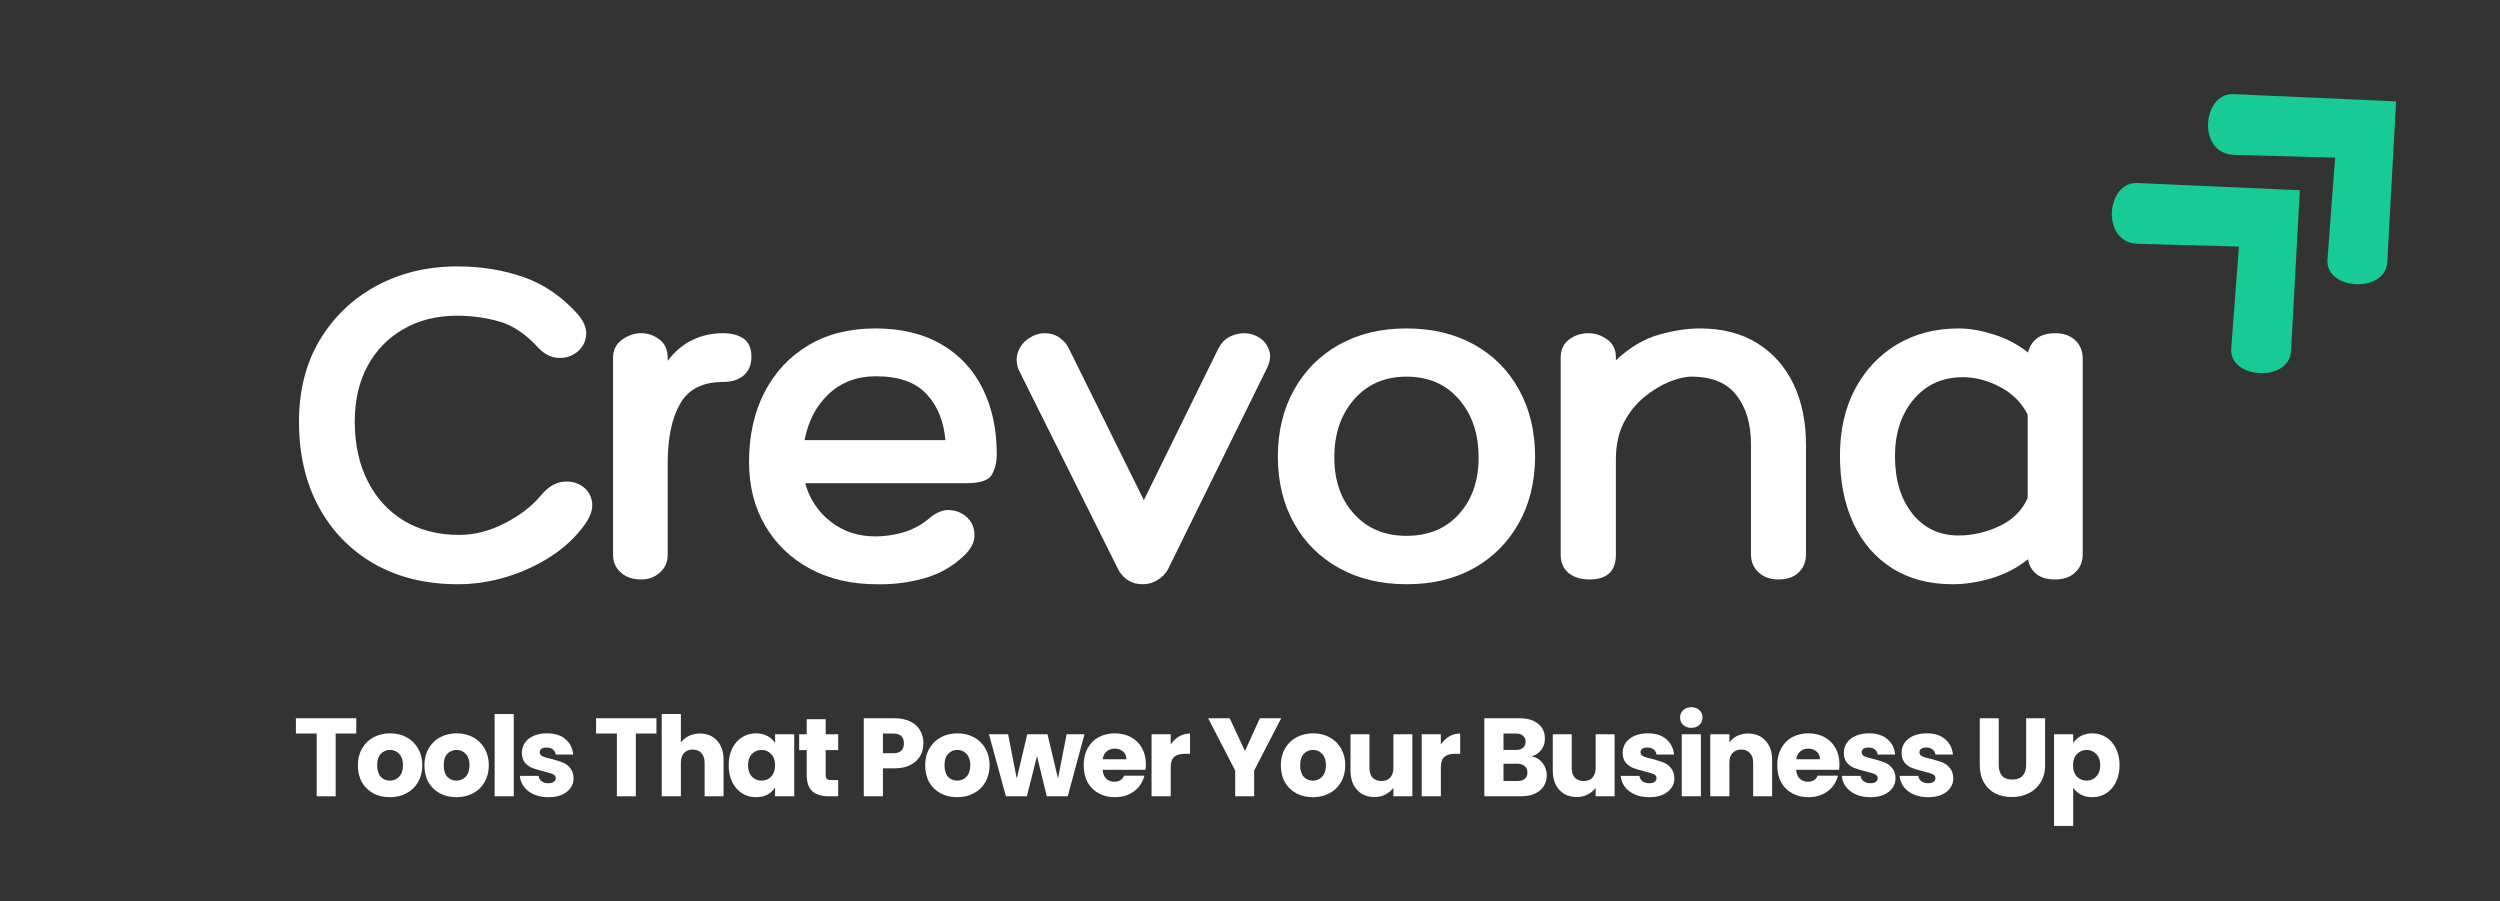
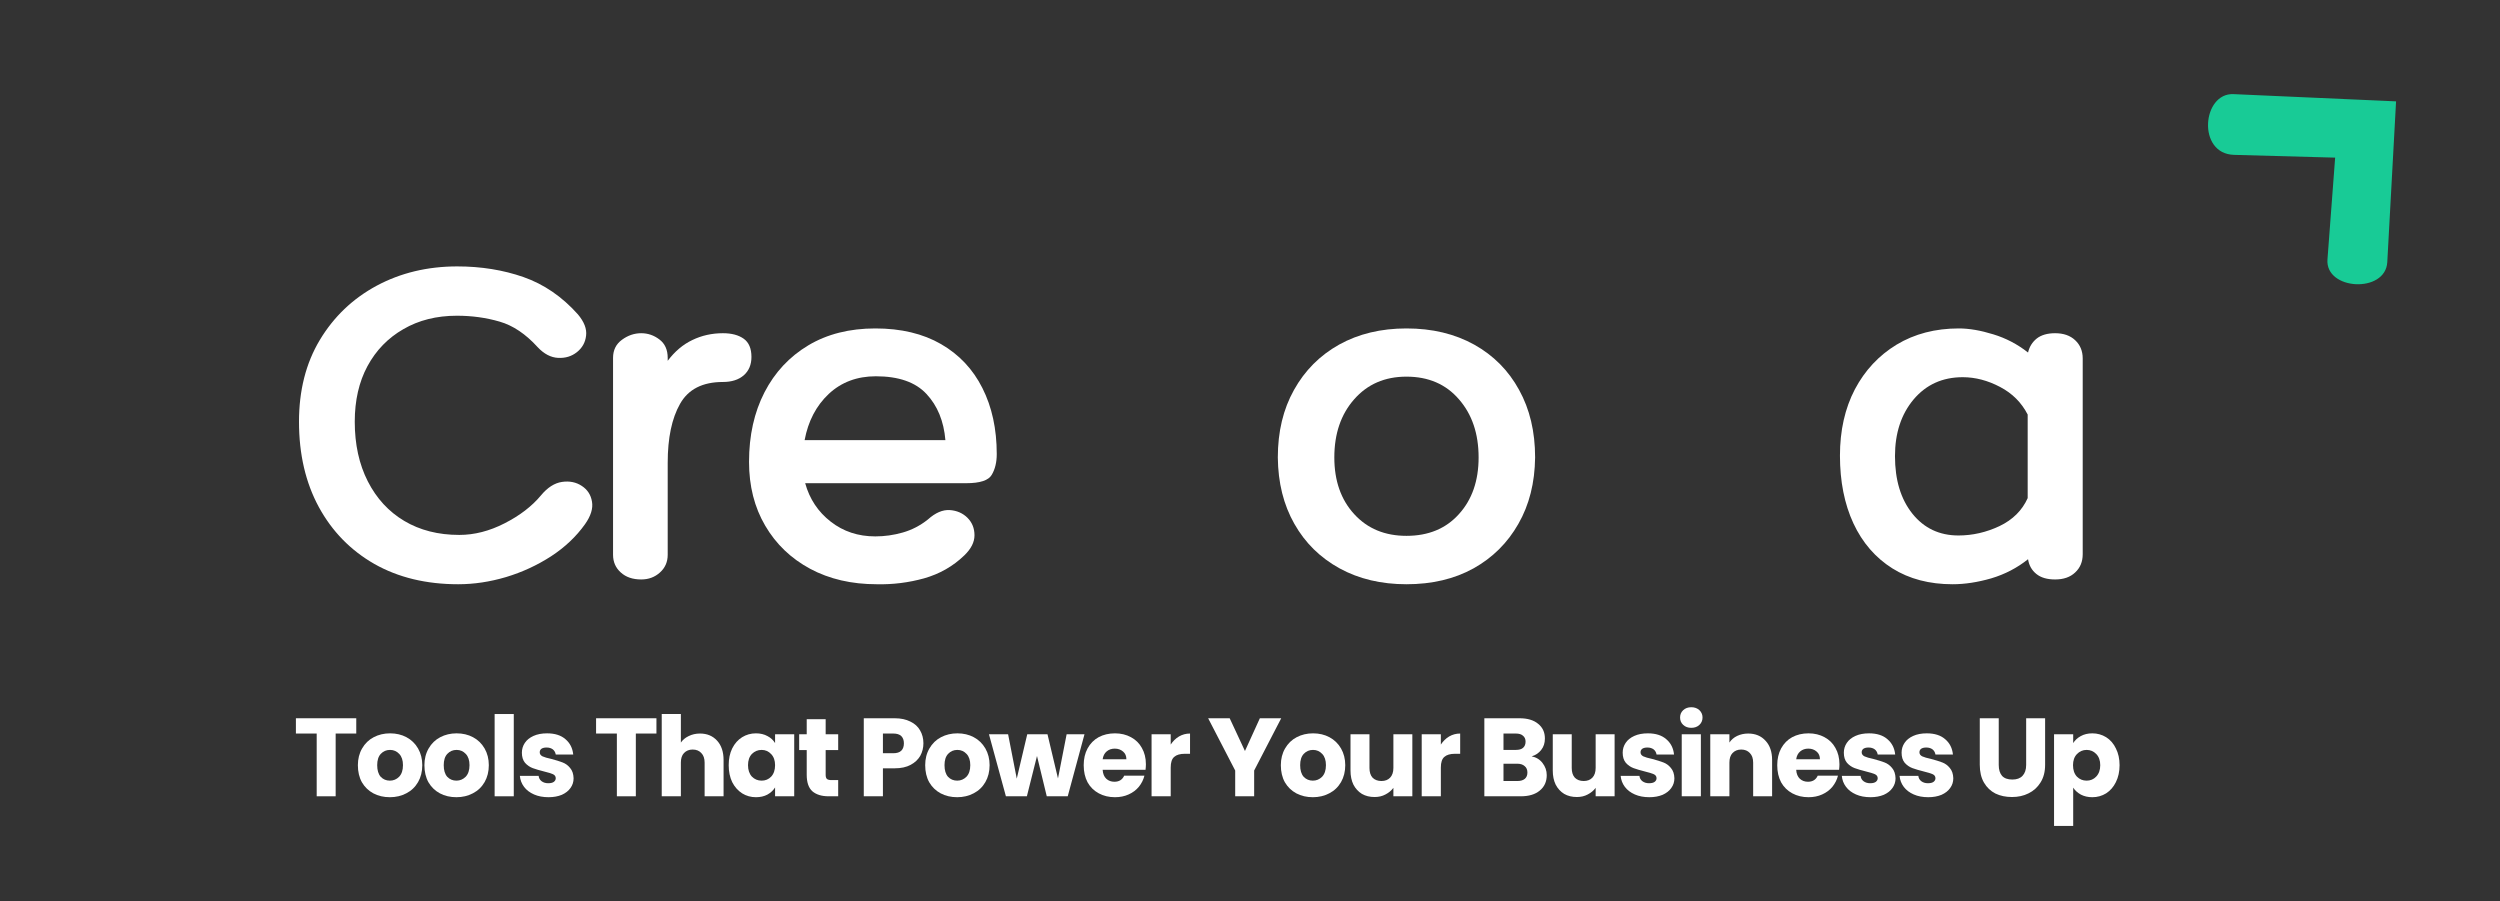
<svg xmlns="http://www.w3.org/2000/svg" width="283" zoomAndPan="magnify" viewBox="0 0 212.25 76.5" height="102" preserveAspectRatio="xMidYMid meet" version="1.2">
  <rect x="0" y="0" width="212.25" height="76.5" fill="#333333" stroke="none" />
  <defs>
    <clipPath id="8cf9722049">
      <path d="M 179 15 L 196 15 L 196 32 L 179 32 Z M 179 15 " />
    </clipPath>
    <clipPath id="6767303be2">
      <path d="M 175.961 18.039 L 187.449 7.418 L 203.129 24.379 L 191.637 35 Z M 175.961 18.039 " />
    </clipPath>
    <clipPath id="d243415567">
      <path d="M 175.961 18.039 L 187.449 7.418 L 203.129 24.379 L 191.637 35 Z M 175.961 18.039 " />
    </clipPath>
    <clipPath id="bef0d97c55">
      <path d="M 187 7 L 204 7 L 204 25 L 187 25 Z M 187 7 " />
    </clipPath>
    <clipPath id="979793fca6">
      <path d="M 184.129 10.488 L 195.621 -0.133 L 211.297 16.828 L 199.809 27.449 Z M 184.129 10.488 " />
    </clipPath>
    <clipPath id="9f3e244a17">
      <path d="M 184.129 10.488 L 195.621 -0.133 L 211.297 16.828 L 199.809 27.449 Z M 184.129 10.488 " />
    </clipPath>
  </defs>
  <g id="92681d6266">
    <g clip-rule="nonzero" clip-path="url(#8cf9722049)">
      <g clip-rule="nonzero" clip-path="url(#6767303be2)">
        <g clip-rule="nonzero" clip-path="url(#d243415567)">
-           <path style=" stroke:none;fill-rule:nonzero;fill:#18cb96;fill-opacity:1;" d="M 195.258 16.152 L 181.457 15.539 C 178.793 15.422 178.344 20.613 181.5 20.699 L 190.086 20.934 L 189.43 29.574 C 189.23 32.203 194.363 32.48 194.508 29.809 Z M 195.258 16.152 " />
-         </g>
+           </g>
      </g>
    </g>
    <g clip-rule="nonzero" clip-path="url(#bef0d97c55)">
      <g clip-rule="nonzero" clip-path="url(#979793fca6)">
        <g clip-rule="nonzero" clip-path="url(#9f3e244a17)">
          <path style=" stroke:none;fill-rule:nonzero;fill:#18cb96;fill-opacity:1;" d="M 203.426 8.605 L 189.625 7.992 C 186.961 7.871 186.512 13.062 189.668 13.148 L 198.254 13.383 L 197.602 22.023 C 197.398 24.652 202.531 24.93 202.68 22.258 Z M 203.426 8.605 " />
        </g>
      </g>
    </g>
    <g style="fill:#ffffff;fill-opacity:1;">
      <g transform="translate(24.447, 49.196)">
        <path style="stroke:none" d="M 14.375 -26.578 C 16.406 -26.578 18.281 -26.273 20 -25.672 C 21.727 -25.066 23.266 -24.016 24.609 -22.516 C 25.148 -21.879 25.383 -21.273 25.312 -20.703 C 25.25 -20.129 24.988 -19.66 24.531 -19.297 C 24.082 -18.941 23.551 -18.781 22.938 -18.812 C 22.32 -18.844 21.742 -19.145 21.203 -19.719 C 20.18 -20.844 19.102 -21.566 17.969 -21.891 C 16.832 -22.223 15.625 -22.391 14.344 -22.391 C 12.613 -22.391 11.098 -22.008 9.797 -21.25 C 8.492 -20.5 7.477 -19.453 6.75 -18.109 C 6.031 -16.773 5.672 -15.203 5.672 -13.391 C 5.672 -11.473 6.039 -9.785 6.781 -8.328 C 7.52 -6.879 8.551 -5.758 9.875 -4.969 C 11.207 -4.176 12.766 -3.781 14.547 -3.781 C 15.828 -3.781 17.109 -4.109 18.391 -4.766 C 19.68 -5.422 20.711 -6.211 21.484 -7.141 C 22.035 -7.805 22.629 -8.188 23.266 -8.281 C 23.91 -8.375 24.473 -8.258 24.953 -7.938 C 25.43 -7.625 25.719 -7.18 25.812 -6.609 C 25.914 -6.035 25.719 -5.395 25.219 -4.688 C 24.477 -3.645 23.52 -2.738 22.344 -1.969 C 21.164 -1.207 19.891 -0.617 18.516 -0.203 C 17.148 0.203 15.797 0.406 14.453 0.406 C 11.742 0.406 9.375 -0.164 7.344 -1.312 C 5.32 -2.469 3.75 -4.078 2.625 -6.141 C 1.5 -8.211 0.938 -10.629 0.938 -13.391 C 0.938 -16.047 1.523 -18.359 2.703 -20.328 C 3.891 -22.305 5.5 -23.844 7.531 -24.938 C 9.57 -26.031 11.852 -26.578 14.375 -26.578 Z M 14.375 -26.578 " />
      </g>
    </g>
    <g style="fill:#ffffff;fill-opacity:1;">
      <g transform="translate(50.282, 49.196)">
        <path style="stroke:none" d="M 11.094 -20.906 C 11.832 -20.906 12.422 -20.75 12.859 -20.438 C 13.297 -20.125 13.516 -19.609 13.516 -18.891 C 13.516 -18.234 13.297 -17.711 12.859 -17.328 C 12.422 -16.953 11.832 -16.766 11.094 -16.766 C 9.363 -16.766 8.148 -16.145 7.453 -14.906 C 6.754 -13.676 6.406 -12.008 6.406 -9.906 L 6.406 -2.094 C 6.406 -1.488 6.188 -0.988 5.75 -0.594 C 5.312 -0.195 4.781 0 4.156 0 C 3.438 0 2.859 -0.195 2.422 -0.594 C 1.984 -0.988 1.766 -1.488 1.766 -2.094 L 1.766 -18.812 C 1.766 -19.469 2.016 -19.977 2.516 -20.344 C 3.023 -20.719 3.57 -20.906 4.156 -20.906 C 4.727 -20.906 5.242 -20.727 5.703 -20.375 C 6.172 -20.02 6.406 -19.5 6.406 -18.812 L 6.406 -18.562 C 7.008 -19.363 7.707 -19.953 8.5 -20.328 C 9.289 -20.711 10.156 -20.906 11.094 -20.906 Z M 11.094 -20.906 " />
      </g>
    </g>
    <g style="fill:#ffffff;fill-opacity:1;">
      <g transform="translate(62.562, 49.196)">
        <path style="stroke:none" d="M 11.75 -3.656 C 12.539 -3.656 13.316 -3.766 14.078 -3.984 C 14.848 -4.203 15.562 -4.57 16.219 -5.094 C 16.852 -5.664 17.473 -5.93 18.078 -5.891 C 18.68 -5.848 19.18 -5.629 19.578 -5.234 C 19.973 -4.836 20.172 -4.344 20.172 -3.75 C 20.172 -3.164 19.883 -2.598 19.312 -2.047 C 18.352 -1.117 17.211 -0.469 15.891 -0.094 C 14.578 0.27 13.238 0.438 11.875 0.406 C 9.738 0.406 7.852 -0.031 6.219 -0.906 C 4.594 -1.781 3.32 -3 2.406 -4.562 C 1.488 -6.125 1.031 -7.93 1.031 -9.984 C 1.031 -12.223 1.469 -14.191 2.344 -15.891 C 3.219 -17.586 4.457 -18.914 6.062 -19.875 C 7.664 -20.832 9.562 -21.312 11.75 -21.312 C 13.938 -21.312 15.797 -20.867 17.328 -19.984 C 18.867 -19.098 20.039 -17.852 20.844 -16.25 C 21.656 -14.645 22.062 -12.773 22.062 -10.641 C 22.062 -9.953 21.922 -9.367 21.641 -8.891 C 21.367 -8.41 20.645 -8.172 19.469 -8.172 L 5.797 -8.172 C 6.172 -6.828 6.895 -5.738 7.969 -4.906 C 9.039 -4.07 10.301 -3.656 11.75 -3.656 Z M 11.797 -17.25 C 10.203 -17.25 8.867 -16.75 7.797 -15.75 C 6.734 -14.75 6.051 -13.441 5.75 -11.828 L 17.703 -11.828 C 17.566 -13.441 17.031 -14.75 16.094 -15.75 C 15.164 -16.75 13.734 -17.25 11.797 -17.25 Z M 11.797 -17.25 " />
      </g>
    </g>
    <g style="fill:#ffffff;fill-opacity:1;">
      <g transform="translate(86.425, 49.196)">
-         <path style="stroke:none" d="M 0.047 -17.828 C -0.148 -18.379 -0.16 -18.883 0.016 -19.344 C 0.191 -19.812 0.492 -20.188 0.922 -20.469 C 1.348 -20.758 1.797 -20.906 2.266 -20.906 C 2.754 -20.906 3.18 -20.773 3.547 -20.516 C 3.922 -20.254 4.203 -19.906 4.391 -19.469 L 10.688 -6.734 L 16.969 -19.516 C 17.207 -20.004 17.523 -20.359 17.922 -20.578 C 18.328 -20.797 18.75 -20.906 19.188 -20.906 C 19.676 -20.906 20.117 -20.773 20.516 -20.516 C 20.91 -20.254 21.18 -19.895 21.328 -19.438 C 21.484 -18.988 21.41 -18.469 21.109 -17.875 L 12.734 -0.859 C 12.547 -0.504 12.258 -0.207 11.875 0.031 C 11.488 0.281 11.062 0.406 10.594 0.406 C 9.695 0.406 9.016 0.008 8.547 -0.781 Z M 0.047 -17.828 " />
-       </g>
+         </g>
    </g>
    <g style="fill:#ffffff;fill-opacity:1;">
      <g transform="translate(107.659, 49.196)">
        <path style="stroke:none" d="M 11.75 -21.312 C 13.938 -21.312 15.852 -20.852 17.5 -19.938 C 19.145 -19.02 20.414 -17.738 21.312 -16.094 C 22.219 -14.457 22.672 -12.547 22.672 -10.359 C 22.648 -8.211 22.176 -6.332 21.25 -4.719 C 20.332 -3.102 19.062 -1.844 17.438 -0.938 C 15.812 -0.039 13.914 0.406 11.75 0.406 C 9.613 0.406 7.723 -0.039 6.078 -0.938 C 4.43 -1.844 3.148 -3.102 2.234 -4.719 C 1.316 -6.332 0.848 -8.211 0.828 -10.359 C 0.828 -12.547 1.285 -14.457 2.203 -16.094 C 3.117 -17.738 4.395 -19.02 6.031 -19.938 C 7.676 -20.852 9.582 -21.312 11.75 -21.312 Z M 11.75 -3.703 C 13.613 -3.703 15.098 -4.316 16.203 -5.547 C 17.316 -6.773 17.875 -8.379 17.875 -10.359 C 17.875 -12.379 17.316 -14.023 16.203 -15.297 C 15.098 -16.578 13.613 -17.219 11.75 -17.219 C 9.914 -17.219 8.438 -16.578 7.312 -15.297 C 6.188 -14.023 5.625 -12.379 5.625 -10.359 C 5.625 -8.379 6.188 -6.773 7.312 -5.547 C 8.438 -4.316 9.914 -3.703 11.75 -3.703 Z M 11.75 -3.703 " />
      </g>
    </g>
    <g style="fill:#ffffff;fill-opacity:1;">
      <g transform="translate(130.454, 49.196)">
-         <path style="stroke:none" d="M 13.844 -21.312 C 15.758 -21.312 17.391 -20.895 18.734 -20.062 C 20.078 -19.227 21.102 -18.07 21.812 -16.594 C 22.52 -15.113 22.875 -13.391 22.875 -11.422 L 22.875 -2.141 C 22.875 -1.504 22.664 -0.988 22.25 -0.594 C 21.844 -0.195 21.27 0 20.531 0 C 19.852 0 19.297 -0.195 18.859 -0.594 C 18.422 -0.988 18.203 -1.504 18.203 -2.141 L 18.203 -11.5 C 18.203 -13.195 17.797 -14.57 16.984 -15.625 C 16.18 -16.688 14.898 -17.219 13.141 -17.219 C 12.617 -17.219 11.992 -17.07 11.266 -16.781 C 10.547 -16.488 9.836 -16.055 9.141 -15.484 C 8.441 -14.91 7.863 -14.188 7.406 -13.312 C 6.957 -12.438 6.734 -11.395 6.734 -10.188 L 6.734 -2.094 C 6.734 -0.695 5.984 0 4.484 0 C 3.766 0 3.176 -0.18 2.719 -0.547 C 2.27 -0.922 2.047 -1.438 2.047 -2.094 L 2.047 -18.812 C 2.047 -19.5 2.285 -20.02 2.766 -20.375 C 3.242 -20.727 3.785 -20.906 4.391 -20.906 C 4.973 -20.906 5.508 -20.727 6 -20.375 C 6.488 -20.02 6.734 -19.523 6.734 -18.891 L 6.734 -18.609 C 7.91 -19.703 9.129 -20.426 10.391 -20.781 C 11.648 -21.133 12.801 -21.312 13.844 -21.312 Z M 13.844 -21.312 " />
-       </g>
+         </g>
    </g>
    <g style="fill:#ffffff;fill-opacity:1;">
      <g transform="translate(155.384, 49.196)">
        <path style="stroke:none" d="M 19.094 -20.906 C 19.812 -20.906 20.379 -20.707 20.797 -20.312 C 21.223 -19.914 21.438 -19.398 21.438 -18.766 L 21.438 -2.141 C 21.438 -1.504 21.223 -0.988 20.797 -0.594 C 20.379 -0.195 19.812 0 19.094 0 C 18.414 0 17.883 -0.156 17.5 -0.469 C 17.113 -0.781 16.879 -1.195 16.797 -1.719 C 15.867 -0.977 14.828 -0.438 13.672 -0.094 C 12.523 0.238 11.43 0.406 10.391 0.406 C 8.422 0.406 6.719 -0.039 5.281 -0.938 C 3.844 -1.844 2.738 -3.117 1.969 -4.766 C 1.207 -6.41 0.828 -8.328 0.828 -10.516 C 0.828 -12.648 1.25 -14.523 2.094 -16.141 C 2.945 -17.754 4.129 -19.02 5.641 -19.938 C 7.16 -20.852 8.922 -21.312 10.922 -21.312 C 11.797 -21.312 12.77 -21.145 13.844 -20.812 C 14.914 -20.488 15.898 -19.973 16.797 -19.266 C 16.91 -19.754 17.156 -20.148 17.531 -20.453 C 17.914 -20.754 18.438 -20.906 19.094 -20.906 Z M 10.891 -3.734 C 12.086 -3.734 13.25 -4 14.375 -4.531 C 15.5 -5.07 16.297 -5.863 16.766 -6.906 L 16.766 -14 C 16.242 -15.02 15.461 -15.801 14.422 -16.344 C 13.379 -16.895 12.32 -17.172 11.25 -17.172 C 9.531 -17.172 8.141 -16.539 7.078 -15.281 C 6.023 -14.02 5.5 -12.414 5.5 -10.469 C 5.5 -8.445 5.992 -6.816 6.984 -5.578 C 7.973 -4.348 9.273 -3.734 10.891 -3.734 Z M 10.891 -3.734 " />
      </g>
    </g>
    <g style="fill:#ffffff;fill-opacity:1;">
      <g transform="translate(24.903, 67.605)">
        <path style="stroke:none" d="M 5.344 -6.625 L 5.344 -5.328 L 3.594 -5.328 L 3.594 0 L 1.984 0 L 1.984 -5.328 L 0.219 -5.328 L 0.219 -6.625 Z M 5.344 -6.625 " />
      </g>
    </g>
    <g style="fill:#ffffff;fill-opacity:1;">
      <g transform="translate(30.118, 67.605)">
        <path style="stroke:none" d="M 2.984 0.078 C 2.461 0.078 1.992 -0.031 1.578 -0.25 C 1.172 -0.469 0.848 -0.781 0.609 -1.188 C 0.379 -1.602 0.266 -2.086 0.266 -2.641 C 0.266 -3.172 0.383 -3.645 0.625 -4.062 C 0.863 -4.477 1.191 -4.797 1.609 -5.016 C 2.023 -5.234 2.488 -5.344 3 -5.344 C 3.52 -5.344 3.984 -5.234 4.391 -5.016 C 4.805 -4.797 5.133 -4.477 5.375 -4.062 C 5.613 -3.645 5.734 -3.172 5.734 -2.641 C 5.734 -2.098 5.613 -1.617 5.375 -1.203 C 5.133 -0.785 4.801 -0.469 4.375 -0.25 C 3.957 -0.031 3.492 0.078 2.984 0.078 Z M 2.984 -1.328 C 3.285 -1.328 3.547 -1.438 3.766 -1.656 C 3.984 -1.883 4.094 -2.211 4.094 -2.641 C 4.094 -3.055 3.988 -3.375 3.781 -3.594 C 3.57 -3.82 3.312 -3.938 3 -3.938 C 2.688 -3.938 2.426 -3.828 2.219 -3.609 C 2.008 -3.391 1.906 -3.066 1.906 -2.641 C 1.906 -2.211 2.004 -1.883 2.203 -1.656 C 2.41 -1.438 2.672 -1.328 2.984 -1.328 Z M 2.984 -1.328 " />
      </g>
    </g>
    <g style="fill:#ffffff;fill-opacity:1;">
      <g transform="translate(35.767, 67.605)">
        <path style="stroke:none" d="M 2.984 0.078 C 2.461 0.078 1.992 -0.031 1.578 -0.25 C 1.172 -0.469 0.848 -0.781 0.609 -1.188 C 0.379 -1.602 0.266 -2.086 0.266 -2.641 C 0.266 -3.172 0.383 -3.645 0.625 -4.062 C 0.863 -4.477 1.191 -4.797 1.609 -5.016 C 2.023 -5.234 2.488 -5.344 3 -5.344 C 3.52 -5.344 3.984 -5.234 4.391 -5.016 C 4.805 -4.797 5.133 -4.477 5.375 -4.062 C 5.613 -3.645 5.734 -3.172 5.734 -2.641 C 5.734 -2.098 5.613 -1.617 5.375 -1.203 C 5.133 -0.785 4.801 -0.469 4.375 -0.25 C 3.957 -0.031 3.492 0.078 2.984 0.078 Z M 2.984 -1.328 C 3.285 -1.328 3.547 -1.438 3.766 -1.656 C 3.984 -1.883 4.094 -2.211 4.094 -2.641 C 4.094 -3.055 3.988 -3.375 3.781 -3.594 C 3.57 -3.82 3.312 -3.938 3 -3.938 C 2.688 -3.938 2.426 -3.828 2.219 -3.609 C 2.008 -3.391 1.906 -3.066 1.906 -2.641 C 1.906 -2.211 2.004 -1.883 2.203 -1.656 C 2.41 -1.438 2.672 -1.328 2.984 -1.328 Z M 2.984 -1.328 " />
      </g>
    </g>
    <g style="fill:#ffffff;fill-opacity:1;">
      <g transform="translate(41.416, 67.605)">
        <path style="stroke:none" d="M 2.203 -6.984 L 2.203 0 L 0.578 0 L 0.578 -6.984 Z M 2.203 -6.984 " />
      </g>
    </g>
    <g style="fill:#ffffff;fill-opacity:1;">
      <g transform="translate(43.839, 67.605)">
        <path style="stroke:none" d="M 2.734 0.078 C 2.266 0.078 1.852 0 1.5 -0.156 C 1.145 -0.312 0.863 -0.523 0.656 -0.797 C 0.445 -1.078 0.328 -1.391 0.297 -1.734 L 1.891 -1.734 C 1.91 -1.547 1.992 -1.395 2.141 -1.281 C 2.297 -1.164 2.484 -1.109 2.703 -1.109 C 2.91 -1.109 3.066 -1.145 3.172 -1.219 C 3.285 -1.301 3.344 -1.406 3.344 -1.531 C 3.344 -1.688 3.266 -1.801 3.109 -1.875 C 2.953 -1.945 2.695 -2.023 2.344 -2.109 C 1.969 -2.203 1.648 -2.297 1.391 -2.391 C 1.141 -2.484 0.922 -2.633 0.734 -2.844 C 0.555 -3.062 0.469 -3.348 0.469 -3.703 C 0.469 -4.004 0.551 -4.281 0.719 -4.531 C 0.883 -4.781 1.129 -4.977 1.453 -5.125 C 1.773 -5.27 2.16 -5.344 2.609 -5.344 C 3.273 -5.344 3.797 -5.176 4.172 -4.844 C 4.555 -4.52 4.773 -4.086 4.828 -3.547 L 3.344 -3.547 C 3.312 -3.734 3.227 -3.879 3.094 -3.984 C 2.957 -4.086 2.781 -4.141 2.562 -4.141 C 2.375 -4.141 2.227 -4.102 2.125 -4.031 C 2.031 -3.957 1.984 -3.859 1.984 -3.734 C 1.984 -3.586 2.062 -3.473 2.219 -3.391 C 2.383 -3.316 2.633 -3.242 2.969 -3.172 C 3.363 -3.066 3.68 -2.969 3.922 -2.875 C 4.172 -2.781 4.383 -2.625 4.562 -2.406 C 4.75 -2.188 4.848 -1.895 4.859 -1.531 C 4.859 -1.219 4.77 -0.941 4.594 -0.703 C 4.426 -0.461 4.18 -0.27 3.859 -0.125 C 3.535 0.008 3.16 0.078 2.734 0.078 Z M 2.734 0.078 " />
      </g>
    </g>
    <g style="fill:#ffffff;fill-opacity:1;">
      <g transform="translate(48.748, 67.605)">
        <path style="stroke:none" d="" />
      </g>
    </g>
    <g style="fill:#ffffff;fill-opacity:1;">
      <g transform="translate(50.388, 67.605)">
        <path style="stroke:none" d="M 5.344 -6.625 L 5.344 -5.328 L 3.594 -5.328 L 3.594 0 L 1.984 0 L 1.984 -5.328 L 0.219 -5.328 L 0.219 -6.625 Z M 5.344 -6.625 " />
      </g>
    </g>
    <g style="fill:#ffffff;fill-opacity:1;">
      <g transform="translate(55.603, 67.605)">
        <path style="stroke:none" d="M 3.828 -5.328 C 4.43 -5.328 4.914 -5.125 5.281 -4.719 C 5.645 -4.32 5.828 -3.773 5.828 -3.078 L 5.828 0 L 4.219 0 L 4.219 -2.859 C 4.219 -3.211 4.125 -3.484 3.938 -3.672 C 3.758 -3.867 3.516 -3.969 3.203 -3.969 C 2.898 -3.969 2.656 -3.867 2.469 -3.672 C 2.289 -3.484 2.203 -3.211 2.203 -2.859 L 2.203 0 L 0.578 0 L 0.578 -6.984 L 2.203 -6.984 L 2.203 -4.562 C 2.359 -4.789 2.578 -4.973 2.859 -5.109 C 3.148 -5.254 3.473 -5.328 3.828 -5.328 Z M 3.828 -5.328 " />
      </g>
    </g>
    <g style="fill:#ffffff;fill-opacity:1;">
      <g transform="translate(61.601, 67.605)">
        <path style="stroke:none" d="M 0.266 -2.641 C 0.266 -3.18 0.363 -3.656 0.562 -4.062 C 0.77 -4.477 1.051 -4.797 1.406 -5.016 C 1.758 -5.234 2.148 -5.344 2.578 -5.344 C 2.953 -5.344 3.281 -5.266 3.562 -5.109 C 3.844 -4.961 4.055 -4.766 4.203 -4.516 L 4.203 -5.266 L 5.828 -5.266 L 5.828 0 L 4.203 0 L 4.203 -0.75 C 4.047 -0.5 3.828 -0.297 3.547 -0.141 C 3.273 0.004 2.953 0.078 2.578 0.078 C 2.148 0.078 1.758 -0.031 1.406 -0.25 C 1.051 -0.477 0.77 -0.797 0.562 -1.203 C 0.363 -1.617 0.266 -2.098 0.266 -2.641 Z M 4.203 -2.641 C 4.203 -3.035 4.094 -3.348 3.875 -3.578 C 3.656 -3.816 3.383 -3.938 3.062 -3.938 C 2.738 -3.938 2.461 -3.82 2.234 -3.594 C 2.016 -3.363 1.906 -3.047 1.906 -2.641 C 1.906 -2.234 2.016 -1.91 2.234 -1.672 C 2.461 -1.441 2.738 -1.328 3.062 -1.328 C 3.383 -1.328 3.656 -1.441 3.875 -1.672 C 4.094 -1.91 4.203 -2.234 4.203 -2.641 Z M 4.203 -2.641 " />
      </g>
    </g>
    <g style="fill:#ffffff;fill-opacity:1;">
      <g transform="translate(67.646, 67.605)">
        <path style="stroke:none" d="M 3.516 -1.375 L 3.516 0 L 2.703 0 C 2.117 0 1.66 -0.141 1.328 -0.422 C 1.004 -0.711 0.844 -1.18 0.844 -1.828 L 0.844 -3.922 L 0.203 -3.922 L 0.203 -5.266 L 0.844 -5.266 L 0.844 -6.547 L 2.453 -6.547 L 2.453 -5.266 L 3.516 -5.266 L 3.516 -3.922 L 2.453 -3.922 L 2.453 -1.812 C 2.453 -1.656 2.488 -1.539 2.562 -1.469 C 2.645 -1.406 2.77 -1.375 2.938 -1.375 Z M 3.516 -1.375 " />
      </g>
    </g>
    <g style="fill:#ffffff;fill-opacity:1;">
      <g transform="translate(71.116, 67.605)">
        <path style="stroke:none" d="" />
      </g>
    </g>
    <g style="fill:#ffffff;fill-opacity:1;">
      <g transform="translate(72.757, 67.605)">
        <path style="stroke:none" d="M 5.641 -4.5 C 5.641 -4.113 5.551 -3.758 5.375 -3.438 C 5.195 -3.125 4.926 -2.867 4.562 -2.672 C 4.195 -2.473 3.742 -2.375 3.203 -2.375 L 2.203 -2.375 L 2.203 0 L 0.578 0 L 0.578 -6.625 L 3.203 -6.625 C 3.723 -6.625 4.164 -6.531 4.531 -6.344 C 4.906 -6.164 5.18 -5.914 5.359 -5.594 C 5.547 -5.27 5.641 -4.906 5.641 -4.5 Z M 3.078 -3.656 C 3.391 -3.656 3.617 -3.727 3.766 -3.875 C 3.91 -4.02 3.984 -4.227 3.984 -4.5 C 3.984 -4.758 3.91 -4.961 3.766 -5.109 C 3.617 -5.254 3.391 -5.328 3.078 -5.328 L 2.203 -5.328 L 2.203 -3.656 Z M 3.078 -3.656 " />
      </g>
    </g>
    <g style="fill:#ffffff;fill-opacity:1;">
      <g transform="translate(78.283, 67.605)">
        <path style="stroke:none" d="M 2.984 0.078 C 2.461 0.078 1.992 -0.031 1.578 -0.25 C 1.172 -0.469 0.848 -0.781 0.609 -1.188 C 0.379 -1.602 0.266 -2.086 0.266 -2.641 C 0.266 -3.172 0.383 -3.645 0.625 -4.062 C 0.863 -4.477 1.191 -4.797 1.609 -5.016 C 2.023 -5.234 2.488 -5.344 3 -5.344 C 3.52 -5.344 3.984 -5.234 4.391 -5.016 C 4.805 -4.797 5.133 -4.477 5.375 -4.062 C 5.613 -3.645 5.734 -3.172 5.734 -2.641 C 5.734 -2.098 5.613 -1.617 5.375 -1.203 C 5.133 -0.785 4.801 -0.469 4.375 -0.25 C 3.957 -0.031 3.492 0.078 2.984 0.078 Z M 2.984 -1.328 C 3.285 -1.328 3.547 -1.438 3.766 -1.656 C 3.984 -1.883 4.094 -2.211 4.094 -2.641 C 4.094 -3.055 3.988 -3.375 3.781 -3.594 C 3.57 -3.82 3.312 -3.938 3 -3.938 C 2.688 -3.938 2.426 -3.828 2.219 -3.609 C 2.008 -3.391 1.906 -3.066 1.906 -2.641 C 1.906 -2.211 2.004 -1.883 2.203 -1.656 C 2.41 -1.438 2.672 -1.328 2.984 -1.328 Z M 2.984 -1.328 " />
      </g>
    </g>
    <g style="fill:#ffffff;fill-opacity:1;">
      <g transform="translate(83.932, 67.605)">
        <path style="stroke:none" d="M 8.141 -5.266 L 6.719 0 L 4.938 0 L 4.109 -3.422 L 3.25 0 L 1.469 0 L 0.031 -5.266 L 1.656 -5.266 L 2.391 -1.5 L 3.281 -5.266 L 5 -5.266 L 5.891 -1.516 L 6.625 -5.266 Z M 8.141 -5.266 " />
      </g>
    </g>
    <g style="fill:#ffffff;fill-opacity:1;">
      <g transform="translate(91.74, 67.605)">
        <path style="stroke:none" d="M 5.547 -2.719 C 5.547 -2.562 5.535 -2.406 5.516 -2.25 L 1.875 -2.25 C 1.895 -1.914 2 -1.66 2.188 -1.484 C 2.375 -1.316 2.602 -1.234 2.875 -1.234 C 3.27 -1.234 3.547 -1.406 3.703 -1.75 L 5.422 -1.75 C 5.336 -1.406 5.18 -1.094 4.953 -0.812 C 4.723 -0.531 4.43 -0.312 4.078 -0.156 C 3.734 0 3.348 0.078 2.922 0.078 C 2.41 0.078 1.953 -0.031 1.547 -0.25 C 1.141 -0.469 0.82 -0.781 0.594 -1.188 C 0.375 -1.602 0.266 -2.086 0.266 -2.641 C 0.266 -3.18 0.375 -3.656 0.594 -4.062 C 0.82 -4.477 1.133 -4.797 1.531 -5.016 C 1.938 -5.234 2.398 -5.344 2.922 -5.344 C 3.43 -5.344 3.883 -5.234 4.281 -5.016 C 4.676 -4.805 4.984 -4.504 5.203 -4.109 C 5.43 -3.711 5.547 -3.25 5.547 -2.719 Z M 3.891 -3.141 C 3.891 -3.422 3.797 -3.641 3.609 -3.797 C 3.422 -3.961 3.188 -4.047 2.906 -4.047 C 2.633 -4.047 2.406 -3.969 2.219 -3.812 C 2.031 -3.656 1.914 -3.43 1.875 -3.141 Z M 3.891 -3.141 " />
      </g>
    </g>
    <g style="fill:#ffffff;fill-opacity:1;">
      <g transform="translate(97.19, 67.605)">
        <path style="stroke:none" d="M 2.203 -4.391 C 2.391 -4.68 2.625 -4.91 2.906 -5.078 C 3.188 -5.242 3.5 -5.328 3.844 -5.328 L 3.844 -3.609 L 3.406 -3.609 C 3 -3.609 2.695 -3.52 2.5 -3.344 C 2.301 -3.176 2.203 -2.875 2.203 -2.438 L 2.203 0 L 0.578 0 L 0.578 -5.266 L 2.203 -5.266 Z M 2.203 -4.391 " />
      </g>
    </g>
    <g style="fill:#ffffff;fill-opacity:1;">
      <g transform="translate(100.868, 67.605)">
        <path style="stroke:none" d="" />
      </g>
    </g>
    <g style="fill:#ffffff;fill-opacity:1;">
      <g transform="translate(102.509, 67.605)">
        <path style="stroke:none" d="M 6.266 -6.625 L 3.969 -2.188 L 3.969 0 L 2.359 0 L 2.359 -2.188 L 0.062 -6.625 L 1.891 -6.625 L 3.188 -3.844 L 4.453 -6.625 Z M 6.266 -6.625 " />
      </g>
    </g>
    <g style="fill:#ffffff;fill-opacity:1;">
      <g transform="translate(108.478, 67.605)">
        <path style="stroke:none" d="M 2.984 0.078 C 2.461 0.078 1.992 -0.031 1.578 -0.25 C 1.172 -0.469 0.848 -0.781 0.609 -1.188 C 0.379 -1.602 0.266 -2.086 0.266 -2.641 C 0.266 -3.172 0.383 -3.645 0.625 -4.062 C 0.863 -4.477 1.191 -4.797 1.609 -5.016 C 2.023 -5.234 2.488 -5.344 3 -5.344 C 3.52 -5.344 3.984 -5.234 4.391 -5.016 C 4.805 -4.797 5.133 -4.477 5.375 -4.062 C 5.613 -3.645 5.734 -3.172 5.734 -2.641 C 5.734 -2.098 5.613 -1.617 5.375 -1.203 C 5.133 -0.785 4.801 -0.469 4.375 -0.25 C 3.957 -0.031 3.492 0.078 2.984 0.078 Z M 2.984 -1.328 C 3.285 -1.328 3.547 -1.438 3.766 -1.656 C 3.984 -1.883 4.094 -2.211 4.094 -2.641 C 4.094 -3.055 3.988 -3.375 3.781 -3.594 C 3.57 -3.82 3.312 -3.938 3 -3.938 C 2.688 -3.938 2.426 -3.828 2.219 -3.609 C 2.008 -3.391 1.906 -3.066 1.906 -2.641 C 1.906 -2.211 2.004 -1.883 2.203 -1.656 C 2.41 -1.438 2.672 -1.328 2.984 -1.328 Z M 2.984 -1.328 " />
      </g>
    </g>
    <g style="fill:#ffffff;fill-opacity:1;">
      <g transform="translate(114.127, 67.605)">
        <path style="stroke:none" d="M 5.781 -5.266 L 5.781 0 L 4.172 0 L 4.172 -0.719 C 4.004 -0.488 3.781 -0.301 3.5 -0.156 C 3.227 -0.008 2.922 0.062 2.578 0.062 C 2.172 0.062 1.812 -0.023 1.5 -0.203 C 1.195 -0.391 0.957 -0.648 0.781 -0.984 C 0.613 -1.328 0.531 -1.727 0.531 -2.188 L 0.531 -5.266 L 2.141 -5.266 L 2.141 -2.406 C 2.141 -2.051 2.227 -1.773 2.406 -1.578 C 2.594 -1.391 2.844 -1.297 3.156 -1.297 C 3.469 -1.297 3.711 -1.391 3.891 -1.578 C 4.078 -1.773 4.172 -2.051 4.172 -2.406 L 4.172 -5.266 Z M 5.781 -5.266 " />
      </g>
    </g>
    <g style="fill:#ffffff;fill-opacity:1;">
      <g transform="translate(120.125, 67.605)">
        <path style="stroke:none" d="M 2.203 -4.391 C 2.391 -4.68 2.625 -4.91 2.906 -5.078 C 3.188 -5.242 3.5 -5.328 3.844 -5.328 L 3.844 -3.609 L 3.406 -3.609 C 3 -3.609 2.695 -3.52 2.5 -3.344 C 2.301 -3.176 2.203 -2.875 2.203 -2.438 L 2.203 0 L 0.578 0 L 0.578 -5.266 L 2.203 -5.266 Z M 2.203 -4.391 " />
      </g>
    </g>
    <g style="fill:#ffffff;fill-opacity:1;">
      <g transform="translate(123.802, 67.605)">
        <path style="stroke:none" d="" />
      </g>
    </g>
    <g style="fill:#ffffff;fill-opacity:1;">
      <g transform="translate(125.443, 67.605)">
        <path style="stroke:none" d="M 4.594 -3.391 C 4.977 -3.316 5.285 -3.129 5.516 -2.828 C 5.754 -2.523 5.875 -2.18 5.875 -1.797 C 5.875 -1.242 5.676 -0.805 5.281 -0.484 C 4.895 -0.16 4.359 0 3.672 0 L 0.578 0 L 0.578 -6.625 L 3.562 -6.625 C 4.238 -6.625 4.766 -6.469 5.141 -6.156 C 5.523 -5.852 5.719 -5.438 5.719 -4.906 C 5.719 -4.52 5.613 -4.195 5.406 -3.938 C 5.207 -3.676 4.938 -3.492 4.594 -3.391 Z M 2.203 -3.938 L 3.25 -3.938 C 3.52 -3.938 3.723 -3.992 3.859 -4.109 C 4.004 -4.234 4.078 -4.41 4.078 -4.641 C 4.078 -4.859 4.004 -5.023 3.859 -5.141 C 3.723 -5.266 3.52 -5.328 3.25 -5.328 L 2.203 -5.328 Z M 3.391 -1.297 C 3.66 -1.297 3.867 -1.359 4.016 -1.484 C 4.16 -1.609 4.234 -1.785 4.234 -2.016 C 4.234 -2.254 4.156 -2.438 4 -2.562 C 3.852 -2.695 3.645 -2.766 3.375 -2.766 L 2.203 -2.766 L 2.203 -1.297 Z M 3.391 -1.297 " />
      </g>
    </g>
    <g style="fill:#ffffff;fill-opacity:1;">
      <g transform="translate(131.299, 67.605)">
        <path style="stroke:none" d="M 5.781 -5.266 L 5.781 0 L 4.172 0 L 4.172 -0.719 C 4.004 -0.488 3.781 -0.301 3.5 -0.156 C 3.227 -0.008 2.922 0.062 2.578 0.062 C 2.172 0.062 1.812 -0.023 1.5 -0.203 C 1.195 -0.391 0.957 -0.648 0.781 -0.984 C 0.613 -1.328 0.531 -1.727 0.531 -2.188 L 0.531 -5.266 L 2.141 -5.266 L 2.141 -2.406 C 2.141 -2.051 2.227 -1.773 2.406 -1.578 C 2.594 -1.391 2.844 -1.297 3.156 -1.297 C 3.469 -1.297 3.711 -1.391 3.891 -1.578 C 4.078 -1.773 4.172 -2.051 4.172 -2.406 L 4.172 -5.266 Z M 5.781 -5.266 " />
      </g>
    </g>
    <g style="fill:#ffffff;fill-opacity:1;">
      <g transform="translate(137.297, 67.605)">
        <path style="stroke:none" d="M 2.734 0.078 C 2.266 0.078 1.852 0 1.5 -0.156 C 1.145 -0.312 0.863 -0.523 0.656 -0.797 C 0.445 -1.078 0.328 -1.391 0.297 -1.734 L 1.891 -1.734 C 1.91 -1.547 1.992 -1.395 2.141 -1.281 C 2.297 -1.164 2.484 -1.109 2.703 -1.109 C 2.91 -1.109 3.066 -1.145 3.172 -1.219 C 3.285 -1.301 3.344 -1.406 3.344 -1.531 C 3.344 -1.688 3.266 -1.801 3.109 -1.875 C 2.953 -1.945 2.695 -2.023 2.344 -2.109 C 1.969 -2.203 1.648 -2.297 1.391 -2.391 C 1.141 -2.484 0.922 -2.633 0.734 -2.844 C 0.555 -3.062 0.469 -3.348 0.469 -3.703 C 0.469 -4.004 0.551 -4.281 0.719 -4.531 C 0.883 -4.781 1.129 -4.977 1.453 -5.125 C 1.773 -5.27 2.16 -5.344 2.609 -5.344 C 3.273 -5.344 3.797 -5.176 4.172 -4.844 C 4.555 -4.52 4.773 -4.086 4.828 -3.547 L 3.344 -3.547 C 3.312 -3.734 3.227 -3.879 3.094 -3.984 C 2.957 -4.086 2.781 -4.141 2.562 -4.141 C 2.375 -4.141 2.227 -4.102 2.125 -4.031 C 2.031 -3.957 1.984 -3.859 1.984 -3.734 C 1.984 -3.586 2.062 -3.473 2.219 -3.391 C 2.383 -3.316 2.633 -3.242 2.969 -3.172 C 3.363 -3.066 3.68 -2.969 3.922 -2.875 C 4.172 -2.781 4.383 -2.625 4.562 -2.406 C 4.75 -2.188 4.848 -1.895 4.859 -1.531 C 4.859 -1.219 4.77 -0.941 4.594 -0.703 C 4.426 -0.461 4.18 -0.27 3.859 -0.125 C 3.535 0.008 3.16 0.078 2.734 0.078 Z M 2.734 0.078 " />
      </g>
    </g>
    <g style="fill:#ffffff;fill-opacity:1;">
      <g transform="translate(142.201, 67.605)">
        <path style="stroke:none" d="M 1.391 -5.812 C 1.109 -5.812 0.879 -5.895 0.703 -6.062 C 0.523 -6.227 0.438 -6.438 0.438 -6.688 C 0.438 -6.938 0.523 -7.145 0.703 -7.312 C 0.879 -7.477 1.109 -7.562 1.391 -7.562 C 1.672 -7.562 1.898 -7.477 2.078 -7.312 C 2.254 -7.145 2.344 -6.938 2.344 -6.688 C 2.344 -6.438 2.254 -6.227 2.078 -6.062 C 1.898 -5.895 1.672 -5.812 1.391 -5.812 Z M 2.203 -5.266 L 2.203 0 L 0.578 0 L 0.578 -5.266 Z M 2.203 -5.266 " />
      </g>
    </g>
    <g style="fill:#ffffff;fill-opacity:1;">
      <g transform="translate(144.624, 67.605)">
        <path style="stroke:none" d="M 3.797 -5.328 C 4.41 -5.328 4.898 -5.125 5.266 -4.719 C 5.641 -4.32 5.828 -3.773 5.828 -3.078 L 5.828 0 L 4.219 0 L 4.219 -2.859 C 4.219 -3.211 4.125 -3.484 3.938 -3.672 C 3.758 -3.867 3.516 -3.969 3.203 -3.969 C 2.898 -3.969 2.656 -3.867 2.469 -3.672 C 2.289 -3.484 2.203 -3.211 2.203 -2.859 L 2.203 0 L 0.578 0 L 0.578 -5.266 L 2.203 -5.266 L 2.203 -4.562 C 2.359 -4.801 2.578 -4.988 2.859 -5.125 C 3.141 -5.258 3.453 -5.328 3.797 -5.328 Z M 3.797 -5.328 " />
      </g>
    </g>
    <g style="fill:#ffffff;fill-opacity:1;">
      <g transform="translate(150.622, 67.605)">
        <path style="stroke:none" d="M 5.547 -2.719 C 5.547 -2.562 5.535 -2.406 5.516 -2.25 L 1.875 -2.25 C 1.895 -1.914 2 -1.66 2.188 -1.484 C 2.375 -1.316 2.602 -1.234 2.875 -1.234 C 3.27 -1.234 3.547 -1.406 3.703 -1.75 L 5.422 -1.75 C 5.336 -1.406 5.18 -1.094 4.953 -0.812 C 4.723 -0.531 4.43 -0.312 4.078 -0.156 C 3.734 0 3.348 0.078 2.922 0.078 C 2.41 0.078 1.953 -0.031 1.547 -0.25 C 1.141 -0.469 0.82 -0.781 0.594 -1.188 C 0.375 -1.602 0.266 -2.086 0.266 -2.641 C 0.266 -3.18 0.375 -3.656 0.594 -4.062 C 0.82 -4.477 1.133 -4.797 1.531 -5.016 C 1.938 -5.234 2.398 -5.344 2.922 -5.344 C 3.43 -5.344 3.883 -5.234 4.281 -5.016 C 4.676 -4.805 4.984 -4.504 5.203 -4.109 C 5.43 -3.711 5.547 -3.25 5.547 -2.719 Z M 3.891 -3.141 C 3.891 -3.422 3.797 -3.641 3.609 -3.797 C 3.422 -3.961 3.188 -4.047 2.906 -4.047 C 2.633 -4.047 2.406 -3.969 2.219 -3.812 C 2.031 -3.656 1.914 -3.43 1.875 -3.141 Z M 3.891 -3.141 " />
      </g>
    </g>
    <g style="fill:#ffffff;fill-opacity:1;">
      <g transform="translate(156.073, 67.605)">
        <path style="stroke:none" d="M 2.734 0.078 C 2.266 0.078 1.852 0 1.5 -0.156 C 1.145 -0.312 0.863 -0.523 0.656 -0.797 C 0.445 -1.078 0.328 -1.391 0.297 -1.734 L 1.891 -1.734 C 1.91 -1.547 1.992 -1.395 2.141 -1.281 C 2.297 -1.164 2.484 -1.109 2.703 -1.109 C 2.91 -1.109 3.066 -1.145 3.172 -1.219 C 3.285 -1.301 3.344 -1.406 3.344 -1.531 C 3.344 -1.688 3.266 -1.801 3.109 -1.875 C 2.953 -1.945 2.695 -2.023 2.344 -2.109 C 1.969 -2.203 1.648 -2.297 1.391 -2.391 C 1.141 -2.484 0.922 -2.633 0.734 -2.844 C 0.555 -3.062 0.469 -3.348 0.469 -3.703 C 0.469 -4.004 0.551 -4.281 0.719 -4.531 C 0.883 -4.781 1.129 -4.977 1.453 -5.125 C 1.773 -5.27 2.16 -5.344 2.609 -5.344 C 3.273 -5.344 3.797 -5.176 4.172 -4.844 C 4.555 -4.52 4.773 -4.086 4.828 -3.547 L 3.344 -3.547 C 3.312 -3.734 3.227 -3.879 3.094 -3.984 C 2.957 -4.086 2.781 -4.141 2.562 -4.141 C 2.375 -4.141 2.227 -4.102 2.125 -4.031 C 2.031 -3.957 1.984 -3.859 1.984 -3.734 C 1.984 -3.586 2.062 -3.473 2.219 -3.391 C 2.383 -3.316 2.633 -3.242 2.969 -3.172 C 3.363 -3.066 3.68 -2.969 3.922 -2.875 C 4.172 -2.781 4.383 -2.625 4.562 -2.406 C 4.75 -2.188 4.848 -1.895 4.859 -1.531 C 4.859 -1.219 4.77 -0.941 4.594 -0.703 C 4.426 -0.461 4.18 -0.27 3.859 -0.125 C 3.535 0.008 3.16 0.078 2.734 0.078 Z M 2.734 0.078 " />
      </g>
    </g>
    <g style="fill:#ffffff;fill-opacity:1;">
      <g transform="translate(160.976, 67.605)">
        <path style="stroke:none" d="M 2.734 0.078 C 2.266 0.078 1.852 0 1.5 -0.156 C 1.145 -0.312 0.863 -0.523 0.656 -0.797 C 0.445 -1.078 0.328 -1.391 0.297 -1.734 L 1.891 -1.734 C 1.91 -1.547 1.992 -1.395 2.141 -1.281 C 2.297 -1.164 2.484 -1.109 2.703 -1.109 C 2.91 -1.109 3.066 -1.145 3.172 -1.219 C 3.285 -1.301 3.344 -1.406 3.344 -1.531 C 3.344 -1.688 3.266 -1.801 3.109 -1.875 C 2.953 -1.945 2.695 -2.023 2.344 -2.109 C 1.969 -2.203 1.648 -2.297 1.391 -2.391 C 1.141 -2.484 0.922 -2.633 0.734 -2.844 C 0.555 -3.062 0.469 -3.348 0.469 -3.703 C 0.469 -4.004 0.551 -4.281 0.719 -4.531 C 0.883 -4.781 1.129 -4.977 1.453 -5.125 C 1.773 -5.27 2.16 -5.344 2.609 -5.344 C 3.273 -5.344 3.797 -5.176 4.172 -4.844 C 4.555 -4.52 4.773 -4.086 4.828 -3.547 L 3.344 -3.547 C 3.312 -3.734 3.227 -3.879 3.094 -3.984 C 2.957 -4.086 2.781 -4.141 2.562 -4.141 C 2.375 -4.141 2.227 -4.102 2.125 -4.031 C 2.031 -3.957 1.984 -3.859 1.984 -3.734 C 1.984 -3.586 2.062 -3.473 2.219 -3.391 C 2.383 -3.316 2.633 -3.242 2.969 -3.172 C 3.363 -3.066 3.68 -2.969 3.922 -2.875 C 4.172 -2.781 4.383 -2.625 4.562 -2.406 C 4.75 -2.188 4.848 -1.895 4.859 -1.531 C 4.859 -1.219 4.77 -0.941 4.594 -0.703 C 4.426 -0.461 4.18 -0.27 3.859 -0.125 C 3.535 0.008 3.16 0.078 2.734 0.078 Z M 2.734 0.078 " />
      </g>
    </g>
    <g style="fill:#ffffff;fill-opacity:1;">
      <g transform="translate(165.88, 67.605)">
        <path style="stroke:none" d="" />
      </g>
    </g>
    <g style="fill:#ffffff;fill-opacity:1;">
      <g transform="translate(167.521, 67.605)">
        <path style="stroke:none" d="M 2.172 -6.625 L 2.172 -2.656 C 2.172 -2.258 2.266 -1.953 2.453 -1.734 C 2.648 -1.523 2.941 -1.422 3.328 -1.422 C 3.703 -1.422 3.988 -1.523 4.188 -1.734 C 4.395 -1.953 4.5 -2.258 4.5 -2.656 L 4.5 -6.625 L 6.109 -6.625 L 6.109 -2.672 C 6.109 -2.078 5.977 -1.578 5.719 -1.172 C 5.469 -0.766 5.129 -0.457 4.703 -0.25 C 4.285 -0.039 3.816 0.062 3.297 0.062 C 2.773 0.062 2.305 -0.035 1.891 -0.234 C 1.484 -0.441 1.16 -0.75 0.922 -1.156 C 0.68 -1.57 0.562 -2.078 0.562 -2.672 L 0.562 -6.625 Z M 2.172 -6.625 " />
      </g>
    </g>
    <g style="fill:#ffffff;fill-opacity:1;">
      <g transform="translate(173.811, 67.605)">
        <path style="stroke:none" d="M 2.203 -4.516 C 2.359 -4.766 2.57 -4.961 2.844 -5.109 C 3.125 -5.266 3.453 -5.344 3.828 -5.344 C 4.254 -5.344 4.645 -5.234 5 -5.016 C 5.352 -4.797 5.629 -4.477 5.828 -4.062 C 6.035 -3.656 6.141 -3.18 6.141 -2.641 C 6.141 -2.098 6.035 -1.617 5.828 -1.203 C 5.629 -0.797 5.352 -0.477 5 -0.25 C 4.645 -0.031 4.254 0.078 3.828 0.078 C 3.461 0.078 3.141 0.004 2.859 -0.141 C 2.578 -0.297 2.359 -0.492 2.203 -0.734 L 2.203 2.516 L 0.578 2.516 L 0.578 -5.266 L 2.203 -5.266 Z M 4.5 -2.641 C 4.5 -3.047 4.383 -3.363 4.156 -3.594 C 3.938 -3.82 3.664 -3.938 3.344 -3.938 C 3.02 -3.938 2.742 -3.816 2.516 -3.578 C 2.297 -3.348 2.188 -3.035 2.188 -2.641 C 2.188 -2.234 2.297 -1.91 2.516 -1.672 C 2.742 -1.441 3.02 -1.328 3.344 -1.328 C 3.664 -1.328 3.938 -1.441 4.156 -1.672 C 4.383 -1.91 4.5 -2.234 4.5 -2.641 Z M 4.5 -2.641 " />
      </g>
    </g>
  </g>
</svg>